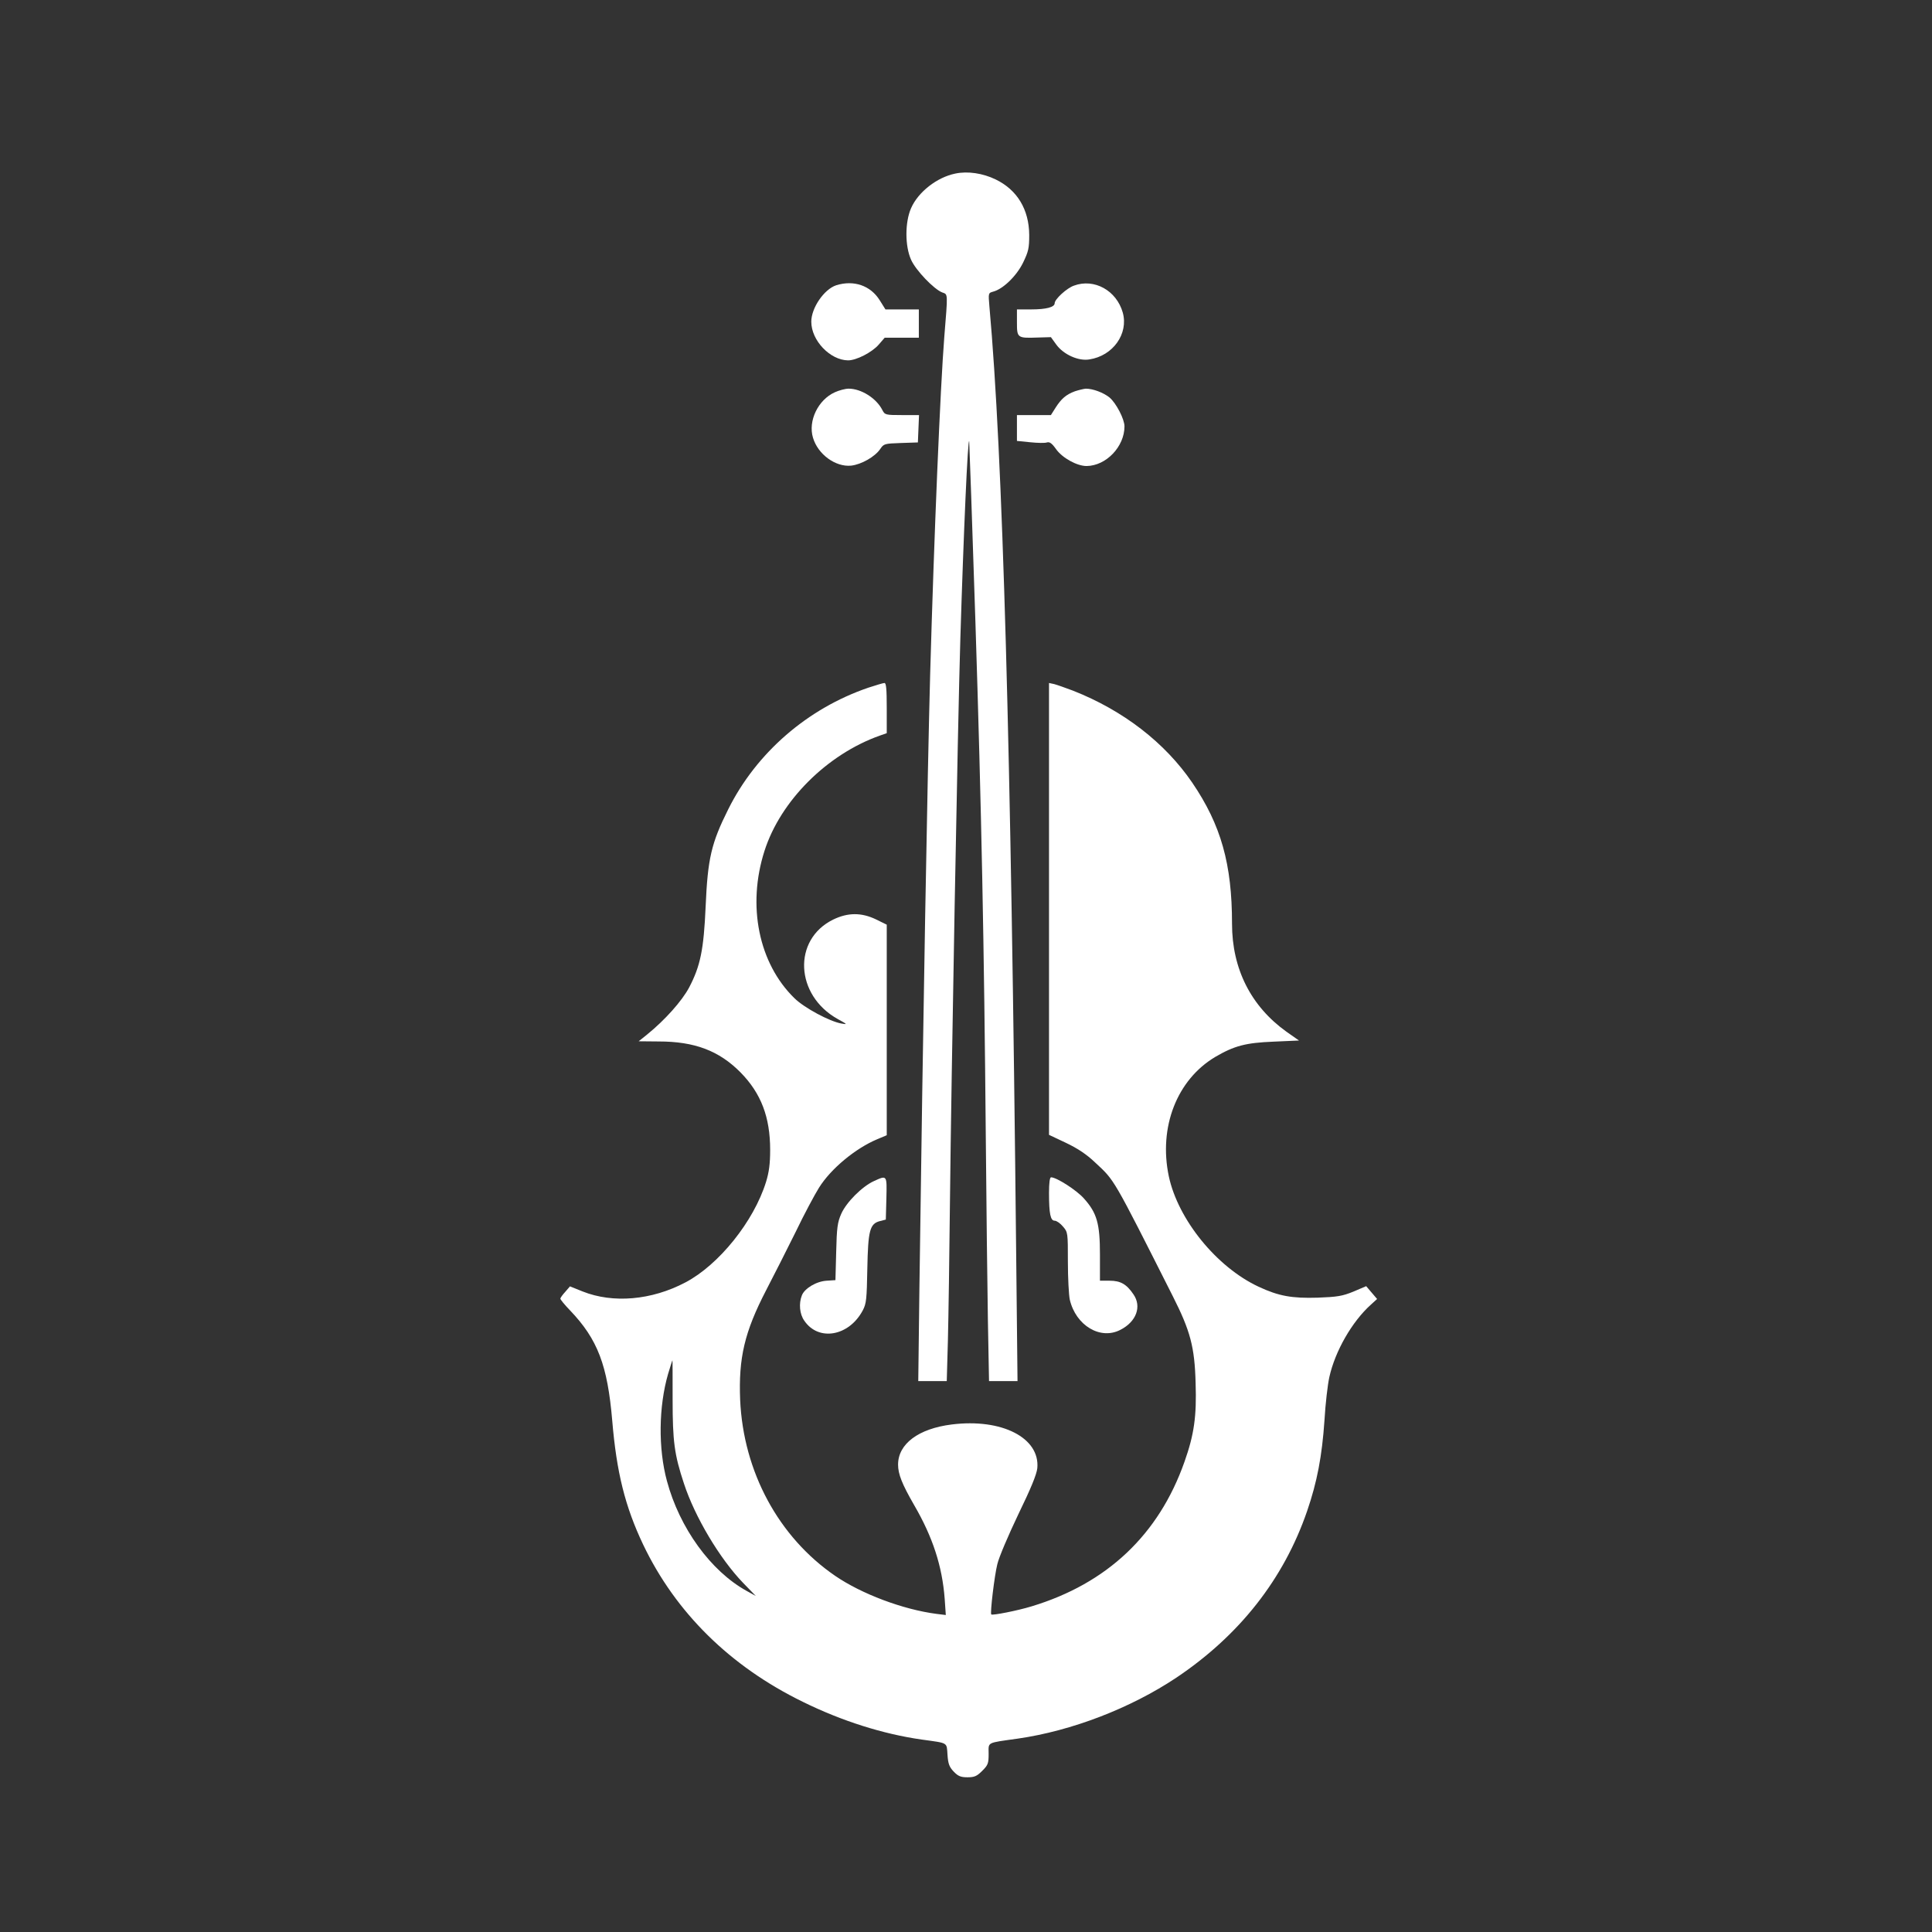
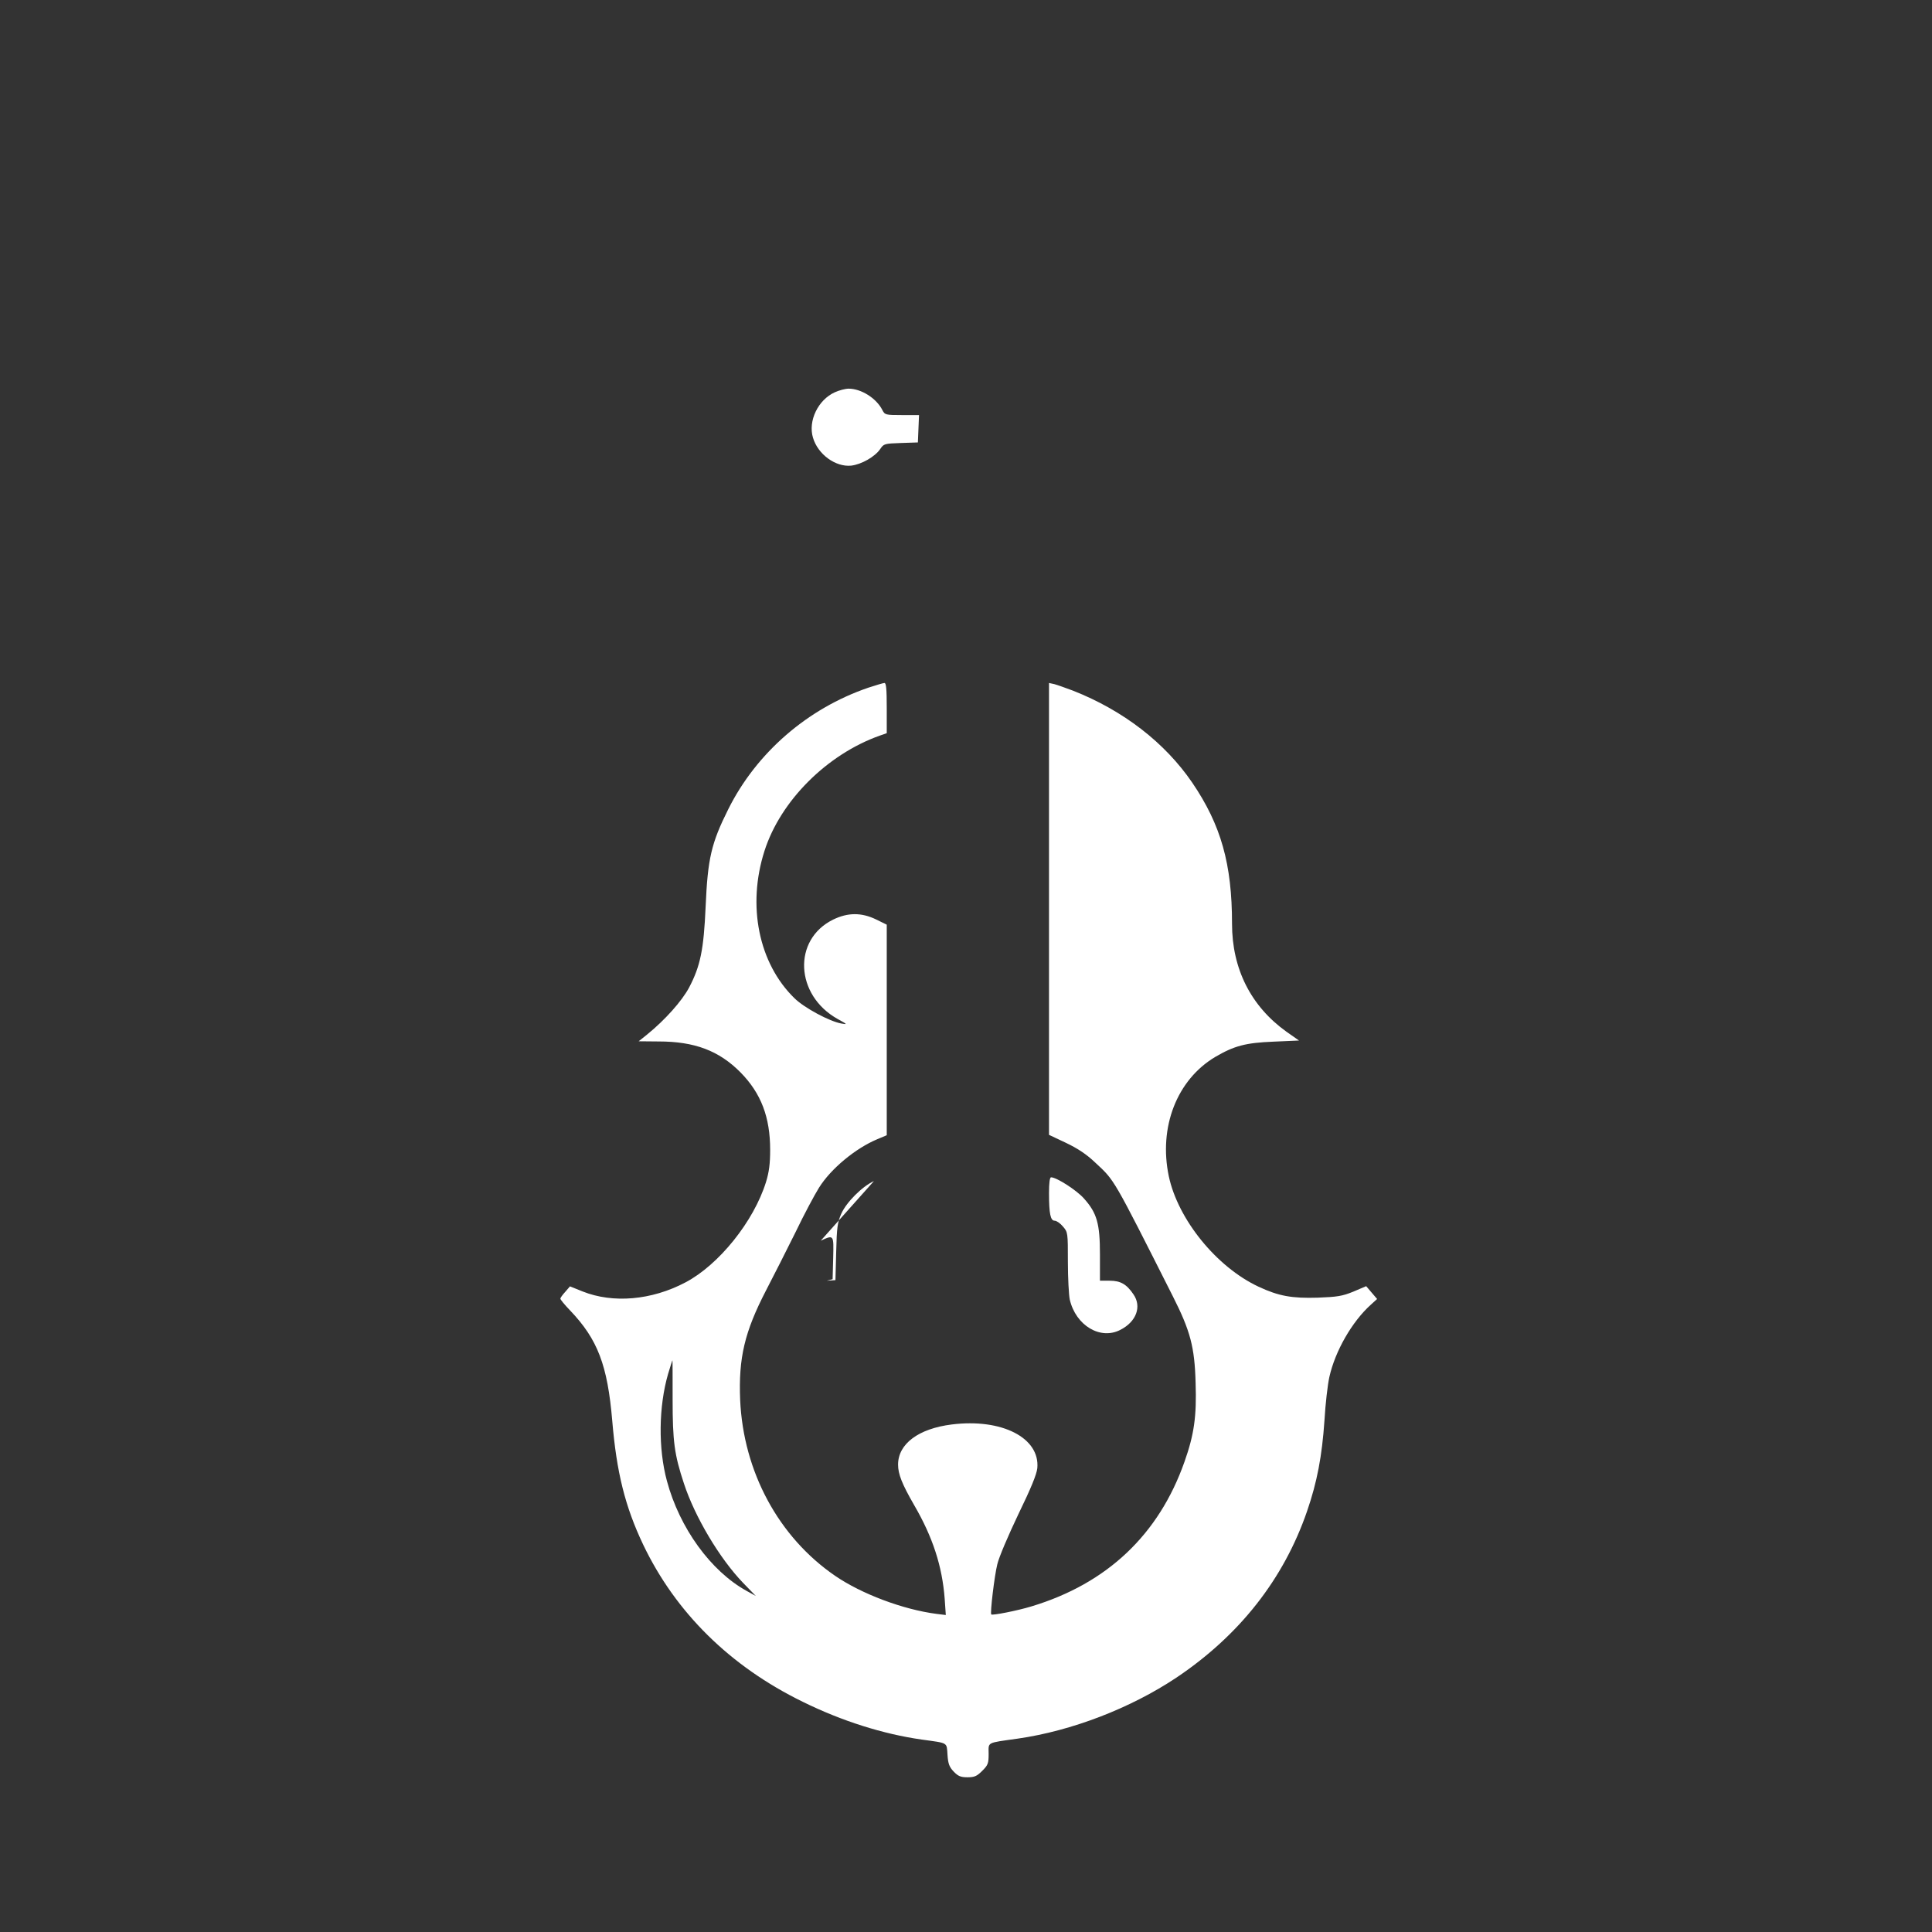
<svg xmlns="http://www.w3.org/2000/svg" version="1.0" width="1024pt" height="1024pt" viewBox="0 0 1024 1024" preserveAspectRatio="xMidYMid meet">
  <rect x="0" y="0" width="1024" height="1024" fill="#333333" stroke="none" />
  <g transform="translate(0,1024) scale(0.1,-0.1)" fill="#ffffff" stroke="none">
-     <path d="M5063 9320 c-97 -20 -196 -97 -234 -183 -33 -75 -33 -201 0 -274 25 -56 121 -156 165 -173 31 -11 30 0 11 -235 -21 -264 -54 -1046 -75 -1790 -14 -515 -38 -1846 -57 -3257 l-6 -488 75 0 76 0 6 213 c3 116 8 451 11 742 7 660 41 2524 55 2980 17 556 40 1079 47 1045 1 -8 16 -440 33 -960 32 -999 46 -1701 55 -2740 3 -349 8 -780 11 -957 l6 -323 76 0 75 0 -7 663 c-28 2723 -71 4245 -142 5033 -6 70 -6 71 19 78 52 13 124 82 159 153 29 60 33 77 33 148 -1 135 -64 239 -178 294 -68 33 -148 45 -214 31z" />
-     <path d="M4432 8728 c-64 -21 -132 -120 -132 -193 0 -100 100 -204 195 -205 44 0 126 42 162 83 l32 37 91 0 90 0 0 75 0 75 -89 0 -88 0 -30 48 c-49 79 -138 109 -231 80z" />
-     <path d="M5692 8726 c-38 -13 -102 -72 -102 -93 0 -21 -44 -33 -126 -33 l-74 0 0 -69 c0 -82 2 -84 110 -80 l70 2 29 -40 c38 -52 117 -88 175 -78 125 19 208 136 177 248 -33 117 -151 183 -259 143z" />
    <path d="M4425 8161 c-89 -40 -143 -152 -116 -241 26 -88 119 -156 202 -148 54 6 127 47 155 89 18 27 23 28 109 31 l90 3 3 73 3 72 -90 0 c-89 0 -91 1 -105 28 -32 62 -112 112 -178 112 -18 0 -51 -9 -73 -19z" />
-     <path d="M5697 8166 c-46 -17 -72 -39 -103 -88 l-24 -38 -90 0 -90 0 0 -69 0 -68 70 -7 c39 -4 79 -5 89 -1 14 4 26 -4 48 -35 33 -47 111 -90 162 -90 104 1 201 103 201 210 0 39 -44 123 -79 153 -32 26 -88 47 -126 47 -11 -1 -37 -7 -58 -14z" />
    <path d="M4602 6595 c-322 -110 -593 -345 -742 -644 -90 -180 -109 -261 -120 -516 -10 -229 -28 -315 -87 -428 -38 -72 -128 -173 -223 -250 l-45 -36 106 -1 c191 0 320 -49 434 -164 109 -111 157 -237 157 -411 0 -74 -6 -118 -22 -170 -65 -209 -250 -439 -427 -532 -180 -95 -384 -112 -545 -48 l-67 27 -25 -29 c-14 -15 -26 -32 -26 -36 0 -5 23 -33 52 -63 146 -153 198 -290 223 -584 23 -274 68 -455 164 -657 172 -360 461 -645 846 -833 207 -102 426 -171 630 -200 143 -20 132 -13 137 -81 3 -48 10 -65 33 -89 23 -24 37 -30 73 -30 37 0 50 6 78 34 31 31 34 40 34 90 0 64 -15 57 155 81 285 41 597 161 840 323 334 224 569 522 693 883 53 154 79 291 92 481 5 87 17 190 26 230 31 138 120 293 220 383 l33 30 -29 34 -29 34 -68 -29 c-59 -24 -85 -28 -189 -32 -136 -4 -206 8 -313 58 -223 104 -427 356 -476 585 -55 261 43 512 246 633 101 59 161 75 309 81 l135 6 -67 47 c-188 135 -288 333 -288 572 0 316 -58 523 -211 748 -145 212 -365 382 -631 487 -40 15 -85 31 -100 35 l-28 6 0 -1197 0 -1198 89 -42 c63 -30 110 -61 156 -105 104 -97 90 -72 411 -708 93 -184 116 -269 121 -460 6 -177 -8 -274 -59 -418 -136 -386 -410 -645 -810 -766 -75 -23 -208 -49 -214 -43 -7 6 17 207 32 266 8 36 59 155 111 264 68 140 97 211 101 245 15 161 -188 265 -453 232 -177 -22 -285 -103 -285 -213 0 -50 21 -103 85 -214 99 -170 149 -325 162 -496 l6 -87 -49 6 c-178 23 -398 106 -538 202 -300 206 -486 552 -503 932 -9 223 23 360 138 582 38 73 108 211 155 306 46 96 103 202 125 237 63 101 194 209 309 257 l50 21 0 558 0 558 -57 28 c-77 37 -149 37 -227 -1 -216 -106 -202 -401 24 -527 51 -28 53 -30 20 -24 -63 11 -197 83 -249 134 -190 185 -252 491 -159 781 85 266 332 512 611 611 l37 13 0 133 c0 100 -3 133 -12 133 -7 0 -46 -12 -86 -25z m-1037 -3772 c0 -222 9 -292 60 -446 58 -177 189 -397 313 -526 l68 -70 -49 27 c-190 105 -355 333 -422 582 -47 173 -44 395 6 568 12 39 22 72 23 72 1 0 1 -93 1 -207z" />
-     <path d="M4632 3980 c-62 -28 -146 -112 -173 -173 -20 -45 -24 -73 -27 -202 l-4 -150 -46 -3 c-55 -3 -118 -41 -132 -78 -17 -43 -12 -99 13 -134 75 -111 237 -83 310 55 19 36 21 60 24 220 4 204 13 239 67 253 l31 8 3 112 c3 125 4 124 -66 92z" />
+     <path d="M4632 3980 c-62 -28 -146 -112 -173 -173 -20 -45 -24 -73 -27 -202 l-4 -150 -46 -3 l31 8 3 112 c3 125 4 124 -66 92z" />
    <path d="M5560 3916 c0 -110 8 -146 30 -146 10 0 30 -14 44 -31 26 -30 26 -33 26 -187 0 -86 5 -176 10 -200 32 -138 163 -216 269 -160 84 43 113 123 69 187 -37 55 -69 73 -127 73 l-51 0 0 139 c0 164 -16 220 -85 297 -39 44 -145 112 -174 112 -7 0 -11 -29 -11 -84z" />
  </g>
</svg>